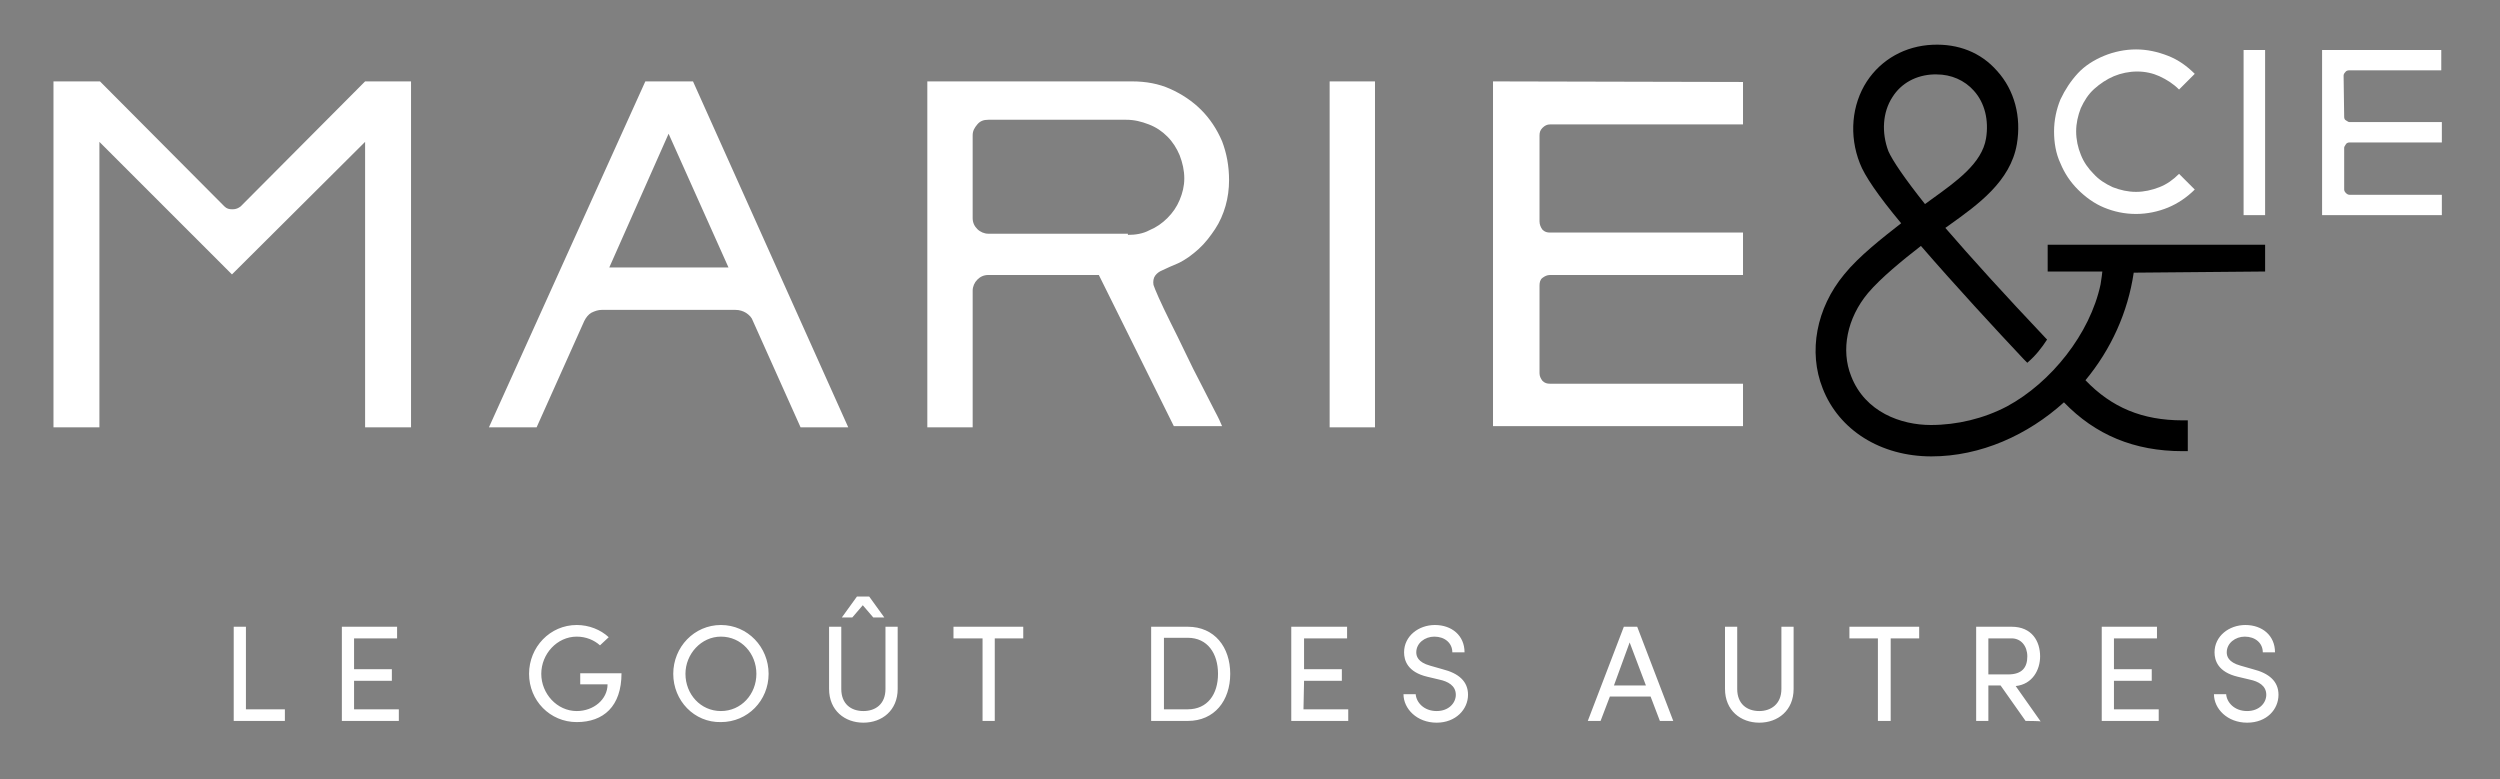
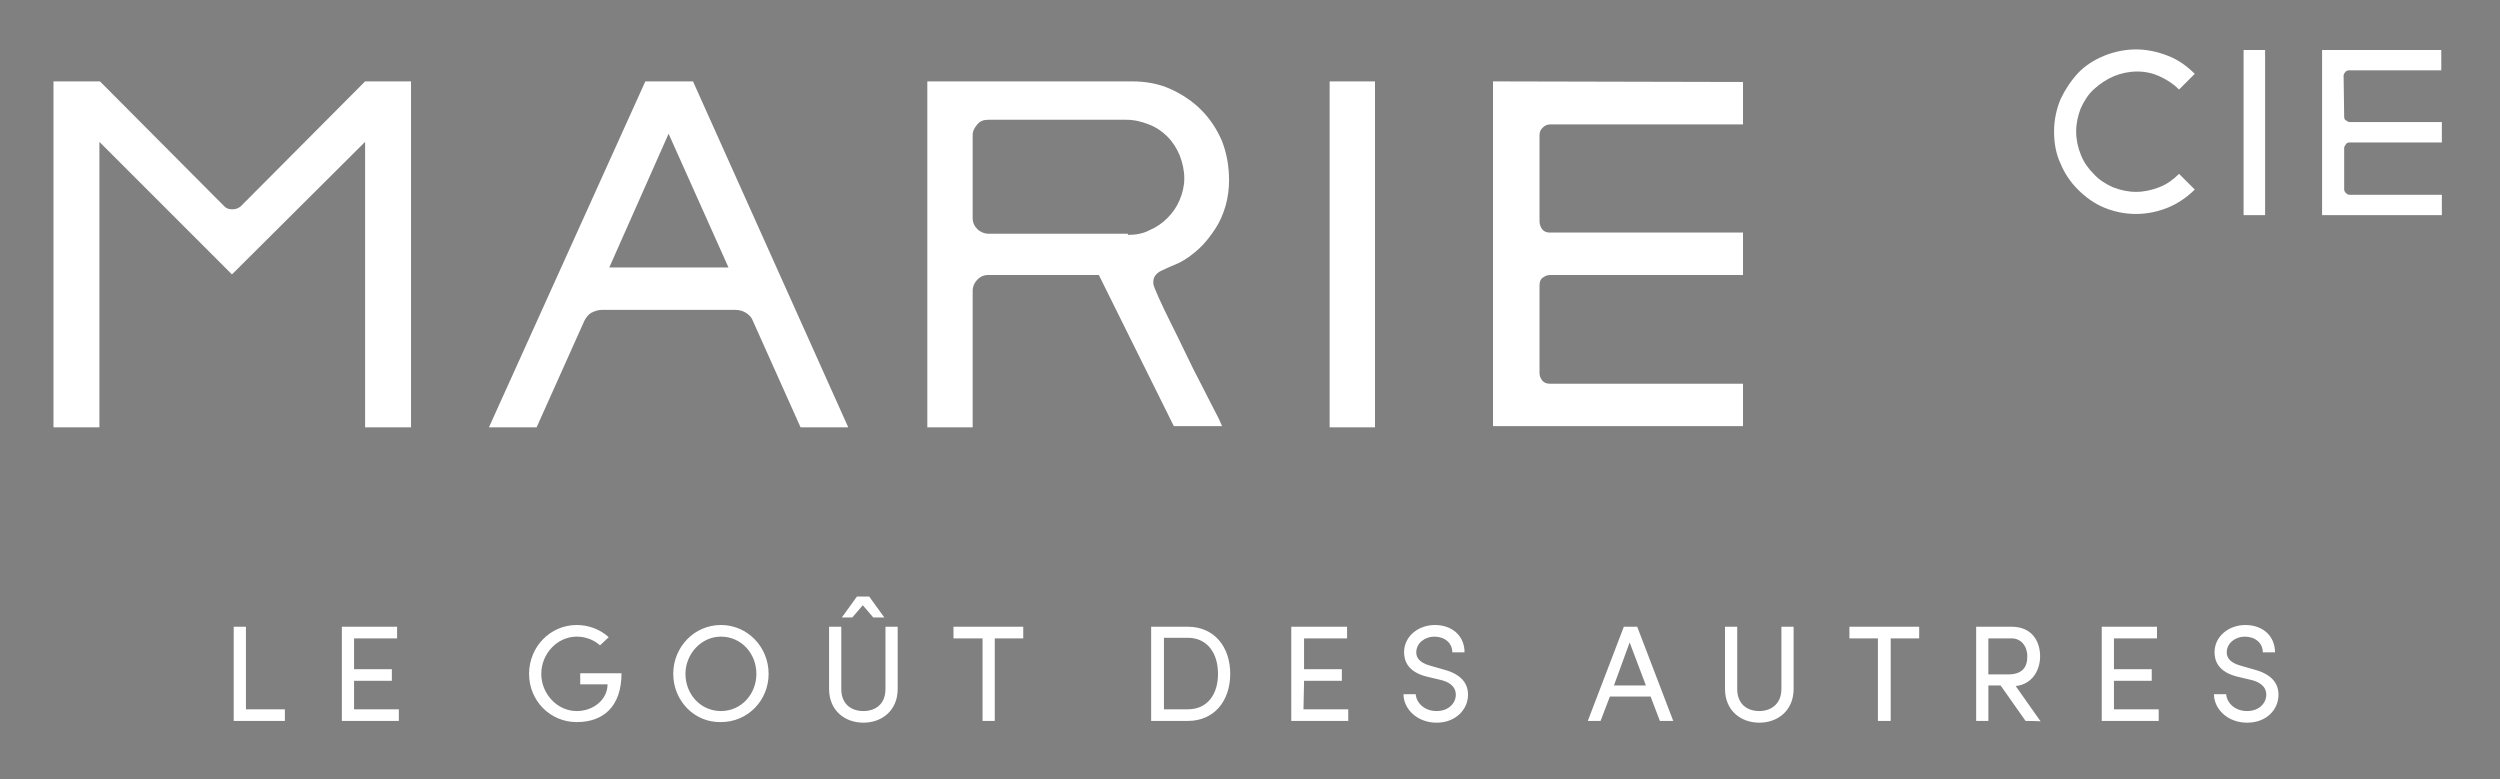
<svg xmlns="http://www.w3.org/2000/svg" width="430px" height="134px" version="1.1" xml:space="preserve" style="fill-rule:evenodd;clip-rule:evenodd;stroke-linejoin:round;stroke-miterlimit:2;">
  <rect width="100%" height="100%" fill="#808080" stroke="none" />
  <path d="M241.4,119.4l2.1,0c0.1,1.4 1.4,2.9 3.6,2.9c2.1,0 3.3,-1.4 3.3,-2.8c0,-1.6 -1.4,-2.3 -2.8,-2.6l-2.1,-0.5c-3.4,-0.8 -4,-2.8 -4,-4.2c0,-2.8 2.5,-4.7 5.3,-4.7c2.9,0 5.1,1.8 5.1,4.7l-2.1,0c0,-1.6 -1.3,-2.7 -3.1,-2.7c-1.6,0 -3.1,1.1 -3.1,2.7c0,0.6 0.2,1.7 2.4,2.3l2.1,0.6c2.8,0.7 4.4,2.1 4.4,4.4c0,2.5 -2.1,4.8 -5.4,4.8c-3.4,-0 -5.7,-2.4 -5.7,-4.9Zm139.4,0l2.1,0c0.1,1.4 1.4,2.9 3.6,2.9c2.1,0 3.3,-1.4 3.3,-2.8c-0,-1.6 -1.4,-2.3 -2.8,-2.6l-2.1,-0.5c-3.4,-0.8 -4,-2.8 -4,-4.2c-0,-2.8 2.5,-4.7 5.3,-4.7c2.9,0 5.1,1.8 5.1,4.7l-2.1,0c-0,-1.6 -1.3,-2.7 -3.1,-2.7c-1.6,0 -3.1,1.1 -3.1,2.7c-0,0.6 0.2,1.7 2.4,2.3l2.1,0.6c2.8,0.7 4.4,2.1 4.4,4.4c-0,2.5 -2,4.8 -5.4,4.8c-3.4,-0 -5.7,-2.4 -5.7,-4.9Zm-238.2,-0.9l-0,-10.7l2.1,0l-0,10.7c-0,2.6 1.7,3.8 3.8,3.8c2.1,0 3.8,-1.2 3.8,-3.8l-0,-10.7l2.1,0l-0,10.7c-0,3.7 -2.7,5.8 -5.9,5.8c-3.2,0 -5.9,-2.1 -5.9,-5.8Zm154.1,0l-0,-10.7l2.1,0l-0,10.7c-0,2.6 1.7,3.8 3.8,3.8c2,0 3.8,-1.2 3.8,-3.8l-0,-10.7l2.1,0l-0,10.7c-0,3.7 -2.7,5.8 -5.9,5.8c-3.2,0 -5.9,-2.1 -5.9,-5.8Zm-180.9,-2.6c-0,-4.6 3.6,-8.4 8.2,-8.4c4.6,0 8.2,3.8 8.2,8.4c-0,4.6 -3.6,8.3 -8.2,8.3c-4.6,0.1 -8.2,-3.7 -8.2,-8.3Zm-24.8,0c-0,-4.6 3.6,-8.4 8.2,-8.4c2.1,0 4.1,0.8 5.5,2.1l-1.5,1.4c-1,-0.9 -2.4,-1.5 -4,-1.5c-3.4,0 -6.1,3 -6.1,6.4c-0,3.4 2.7,6.4 6.1,6.4c2.9,0 5.3,-2 5.3,-4.6l-4.7,0l-0,-1.9l7.1,0c-0,5.7 -3.1,8.4 -7.7,8.4c-4.6,0 -8.2,-3.7 -8.2,-8.3Zm259.994,8.192c-0.131,-0.092 -2.594,-0.092 -2.594,-0.092l-4.3,-6.1l-2.1,-0l-0,6.1l-2.1,-0l-0,-16.2l6.1,-0c3.5,-0 4.9,2.5 4.9,5.1c-0,2.3 -1.3,4.8 -4.2,5.1l4.294,6.092c0.004,0.003 0.006,0.005 0.006,0.008l-0.006,-0.008Zm-308.694,-2.092l6.7,0l-0,2l-8.8,0l-0,-16.2l2.1,0l-0,14.2Zm18.6,0l7.7,0l-0,2l-9.8,0l-0,-16.2l9.5,0l-0,2l-7.4,0l-0,5.3l6.5,0l-0,2l-6.5,0c-0,-0.1 -0,4.9 -0,4.9Zm224.6,2l-1.6,-4.2l-7,0l-1.6,4.2l-2.2,0l6.2,-16.2l2.3,0l6.2,16.2l-2.3,0Zm78.1,-2l7.7,0l-0,2l-9.8,0l-0,-16.2l9.5,0l-0,2l-7.4,0l-0,5.3l6.5,0l-0,2l-6.5,0l-0,4.9Zm-187.6,-14.2l-0,2l-4.9,0l-0,14.2l-2.1,0l-0,-14.2l-5,0l-0,-2l12,0Zm154.1,0l-0,2l-4.9,0l-0,14.2l-2.2,0l-0,-14.2l-4.9,0l-0,-2l12,0Zm-105.9,14.2l7.7,0l-0,2l-9.8,0l-0,-16.2l9.6,0l-0,2l-7.4,0l-0,5.3l6.5,0l-0,2l-6.5,0l-0.1,4.9Zm-19.9,-14.2c4.6,0 7.3,3.5 7.3,8.1c-0,4.6 -2.7,8.1 -7.3,8.1l-6.3,0l-0,-16.2l6.3,0Zm-74.2,8.1c-0,-3.5 -2.6,-6.4 -6.1,-6.4c-3.4,0 -6.1,3 -6.1,6.4c-0,3.5 2.6,6.4 6.1,6.4c3.5,0 6.1,-2.9 6.1,-6.4Zm74.2,6.1c3.4,0 5.2,-2.6 5.2,-6.1c-0,-3.5 -1.8,-6.2 -5.2,-6.2l-4.1,0l-0,12.3l4.1,0Zm73.3,-4.1l5.5,0l-2.8,-7.4l-2.7,7.4Zm64.4,-8.1l-0,6.2l3.4,0c2.4,0 3.3,-1.2 3.3,-3.1c-0,-1.8 -1.1,-3.1 -2.7,-3.1c0.1,0 -4,0 -4,0Zm-197.2,-3.6l2.6,-3.6l2.1,0l2.6,3.6l-1.9,0l-1.8,-2.1l-1.8,2.1l-1.8,0Zm83.9,-32.7l-0,-59.5l7.8,0l-0,59.5l-7.8,0Zm-17.3,-42.5c-0,1.5 -0.2,3 -0.6,4.4c-0.4,1.4 -1,2.8 -1.8,4c-0.8,1.2 -1.7,2.4 -2.8,3.4c-1.1,1 -2.3,1.9 -3.6,2.5c-0.5,0.2 -0.9,0.4 -1.4,0.6c-0.5,0.2 -0.8,0.4 -1.3,0.6c-0.5,0.2 -0.9,0.5 -1.2,0.9c-0.3,0.4 -0.4,1 -0.3,1.6c0.1,0.3 0.4,1.1 0.9,2.2c0.5,1.1 1.2,2.6 2,4.2c0.8,1.6 1.7,3.4 2.6,5.3c0.9,1.9 1.8,3.7 2.7,5.4c0.9,1.7 1.6,3.2 2.3,4.5c0.7,1.3 1.1,2.2 1.3,2.7l-8.3,0l-12.9,-26l-19,-0c-0.8,-0 -1.4,0.3 -1.9,0.8c-0.5,0.5 -0.8,1.2 -0.8,1.9l0,23.5l-7.8,0l0,-59.5l35.2,0c2.4,0 4.6,0.4 6.6,1.3c2,0.9 3.8,2.1 5.3,3.6c1.5,1.5 2.7,3.3 3.6,5.4c0.8,2.1 1.2,4.3 1.2,6.7Zm-148.6,-17l7.9,-0l0,59.5l-7.9,0l0,-49.1l-22.9,22.8l-22.8,-22.8l0,49.1l-7.9,0l0,-59.5l8,0l21.4,21.5c0.4,0.4 0.8,0.5 1.4,0.5c0.6,0 1,-0.2 1.4,-0.5l21.4,-21.5Zm83.1,59.5l-8.2,0l-8.2,-18.3c-0.2,-0.6 -0.6,-1 -1.2,-1.4c-0.5,-0.3 -1.1,-0.5 -1.8,-0.5l-23,0c-0.6,0 -1.2,0.2 -1.8,0.5c-0.5,0.3 -0.9,0.8 -1.2,1.4l-8.2,18.3l-8.2,0l26.9,-59.5l8.2,0l26.7,59.5Zm118.9,-35.4c-0,0.5 0.2,1 0.5,1.4c0.4,0.4 0.8,0.5 1.3,0.5l33.2,0l-0,7.3l-33.2,0c-0.5,0 -0.9,0.2 -1.3,0.5c-0.4,0.3 -0.5,0.8 -0.5,1.3l-0,15.1c-0,0.5 0.2,0.9 0.5,1.3c0.4,0.4 0.8,0.5 1.3,0.5l33.2,0l-0,7.3l-43,0l-0,-59.3l43,0.1l-0,7.3l-33.2,0c-0.5,0 -0.9,0.2 -1.3,0.6c-0.4,0.4 -0.5,0.8 -0.5,1.3l-0,14.8Zm-160,7.9l20.5,0l-10.3,-23l-10.2,23Zm89.2,-5.6c1.3,0 2.6,-0.2 3.7,-0.8c1.2,-0.5 2.2,-1.2 3.1,-2.1c0.9,-0.9 1.6,-1.9 2.1,-3.1c0.5,-1.2 0.8,-2.4 0.8,-3.7c-0,-1.4 -0.3,-2.7 -0.8,-4c-0.5,-1.2 -1.2,-2.3 -2.1,-3.2c-0.9,-0.9 -1.9,-1.6 -3.2,-2.1c-1.3,-0.5 -2.5,-0.8 -3.9,-0.8l-23.7,0c-0.8,0 -1.4,0.2 -1.9,0.8c-0.5,0.6 -0.8,1.1 -0.8,1.9l-0,14.2c-0,0.8 0.3,1.4 0.8,1.9c0.5,0.5 1.2,0.8 1.9,0.8l24,0l-0,0.2Zm191.9,-3.4l-0,-28.4l3.7,0l-0,28.4l-3.7,0Zm17.3,-16.9c-0,0.3 0.1,0.5 0.3,0.6c0.2,0.1 0.4,0.3 0.6,0.3l15.9,0l-0,3.5l-15.9,0c-0.2,0 -0.5,0.1 -0.6,0.3c-0.1,0.2 -0.3,0.4 -0.3,0.6l-0,7.2c-0,0.2 0.1,0.4 0.3,0.6c0.2,0.2 0.4,0.3 0.6,0.3l15.9,0l-0,3.5l-20.6,0l-0,-28.4l20.5,0l-0,3.5l-15.9,0c-0.2,0 -0.5,0.1 -0.6,0.3c-0.2,0.2 -0.3,0.4 -0.3,0.6l0.1,7.1Zm-35.6,-7.8c-1.4,0 -2.8,0.3 -4,0.8c-1.2,0.5 -2.4,1.3 -3.4,2.2c-1,0.9 -1.7,2 -2.3,3.3c-0.5,1.3 -0.8,2.6 -0.8,4c-0,1.4 0.3,2.8 0.8,4c0.5,1.3 1.3,2.4 2.2,3.3c0.9,1 2,1.7 3.3,2.3c1.3,0.5 2.6,0.8 4,0.8c1.4,0 2.7,-0.3 4,-0.8c1.3,-0.5 2.4,-1.3 3.4,-2.3l2.7,2.7c-1.3,1.3 -2.9,2.4 -4.6,3.1c-1.7,0.7 -3.6,1.1 -5.5,1.1c-2,0 -3.8,-0.4 -5.5,-1.1c-1.7,-0.7 -3.2,-1.8 -4.5,-3.1c-1.3,-1.3 -2.3,-2.8 -3,-4.5c-0.8,-1.7 -1.1,-3.6 -1.1,-5.5c-0,-1.9 0.4,-3.8 1.1,-5.5c0.8,-1.7 1.8,-3.2 3,-4.5c1.2,-1.3 2.8,-2.3 4.5,-3c1.7,-0.7 3.6,-1.1 5.5,-1.1c1.9,0 3.7,0.4 5.5,1.1c1.8,0.7 3.3,1.8 4.6,3.1l-2.7,2.7c-1,-1 -2.1,-1.7 -3.4,-2.3c-1.1,-0.5 -2.4,-0.8 -3.8,-0.8Z" style="fill:#fff;fill-rule:nonzero;" />
-   <path d="M389.6,46.7l0,-4.6l-37.4,0l0,4.6l9.4,0c-0.1,1.1 -0.3,2 -0.3,2.2c-1.8,8.5 -8.5,16.9 -16.1,21c-4,2.1 -8.6,3.2 -13.1,3.2c-5.1,0 -11.3,-2.2 -13.7,-8.4c-1.8,-4.5 -0.7,-10 2.9,-14.3c2.2,-2.6 6,-5.7 9.1,-8.1c5.8,6.7 12.8,14.3 17.7,19.5l0.6,0.6l0.1,-0.1c1.3,-1.1 2.4,-2.5 3.3,-3.9l-0.2,-0.2c-7.1,-7.5 -12.9,-13.9 -17.3,-19l0.7,-0.5c4.9,-3.5 10.5,-7.5 11.6,-13.9c0.8,-4.7 -0.4,-9.3 -3.4,-12.6c-2.8,-3.2 -6.7,-4.7 -11.1,-4.5c-4.7,0.2 -8.8,2.5 -11.3,6.3c-2.6,4 -3.1,9.3 -1.2,14.1c0.8,2.1 3.1,5.5 7.1,10.3c-3.2,2.5 -7.3,5.7 -9.8,8.8c-4.8,5.8 -6.2,13.3 -3.7,19.6c2.8,7.2 10,11.7 18.7,11.7c8.5,0 16.6,-3.7 22.8,-9.3c5.4,5.6 12.1,8.4 20.4,8.4l0.9,0l0,-5.3l-0.9,0c-6.9,0 -12.2,-2.2 -16.7,-6.9c4.4,-5.3 7.3,-11.7 8.3,-18.5l22.6,-0.2Zm-64.8,-20.7c-1.2,-3.2 -1,-6.7 0.7,-9.3c1.5,-2.4 4.1,-3.8 7.1,-3.9l0.5,-0c2.5,-0 4.8,1 6.4,2.8c1.9,2.1 2.6,5.1 2.1,8.2c-0.7,4.3 -5.1,7.4 -9.4,10.5l-1.1,0.8c-3.5,-4.4 -5.6,-7.5 -6.3,-9.1Z" style="fill-rule:nonzero;" />
</svg>